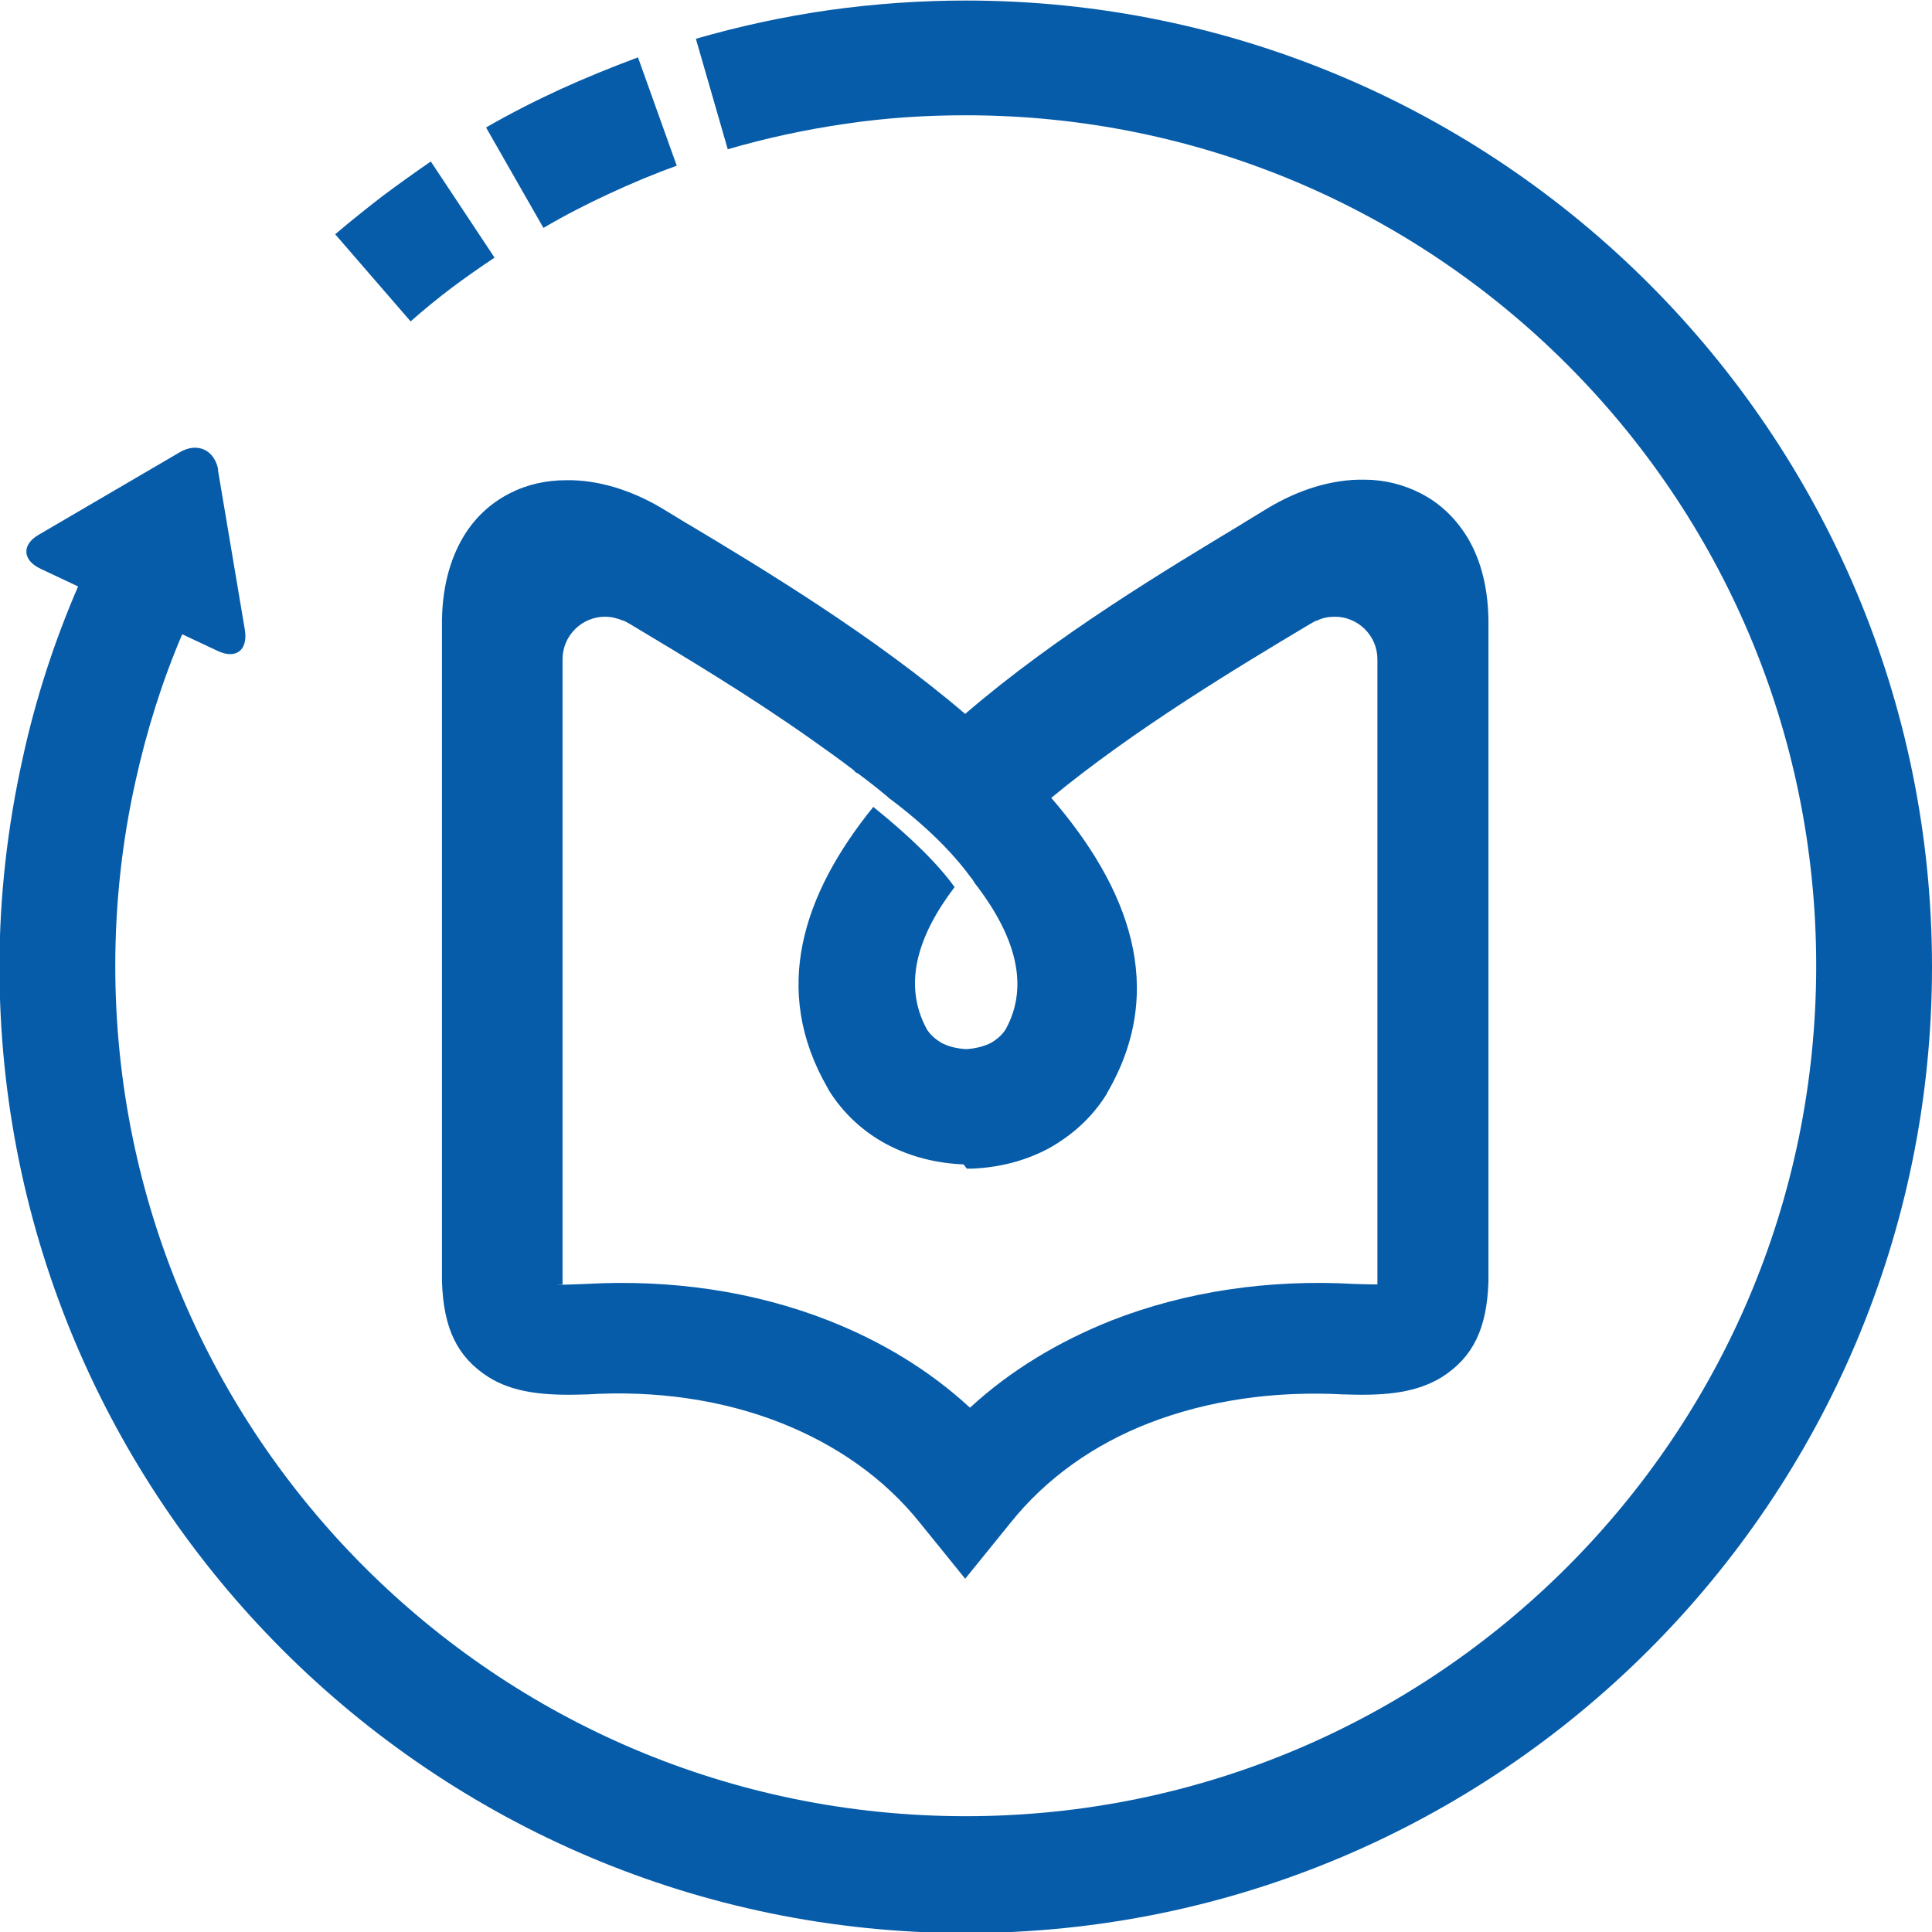
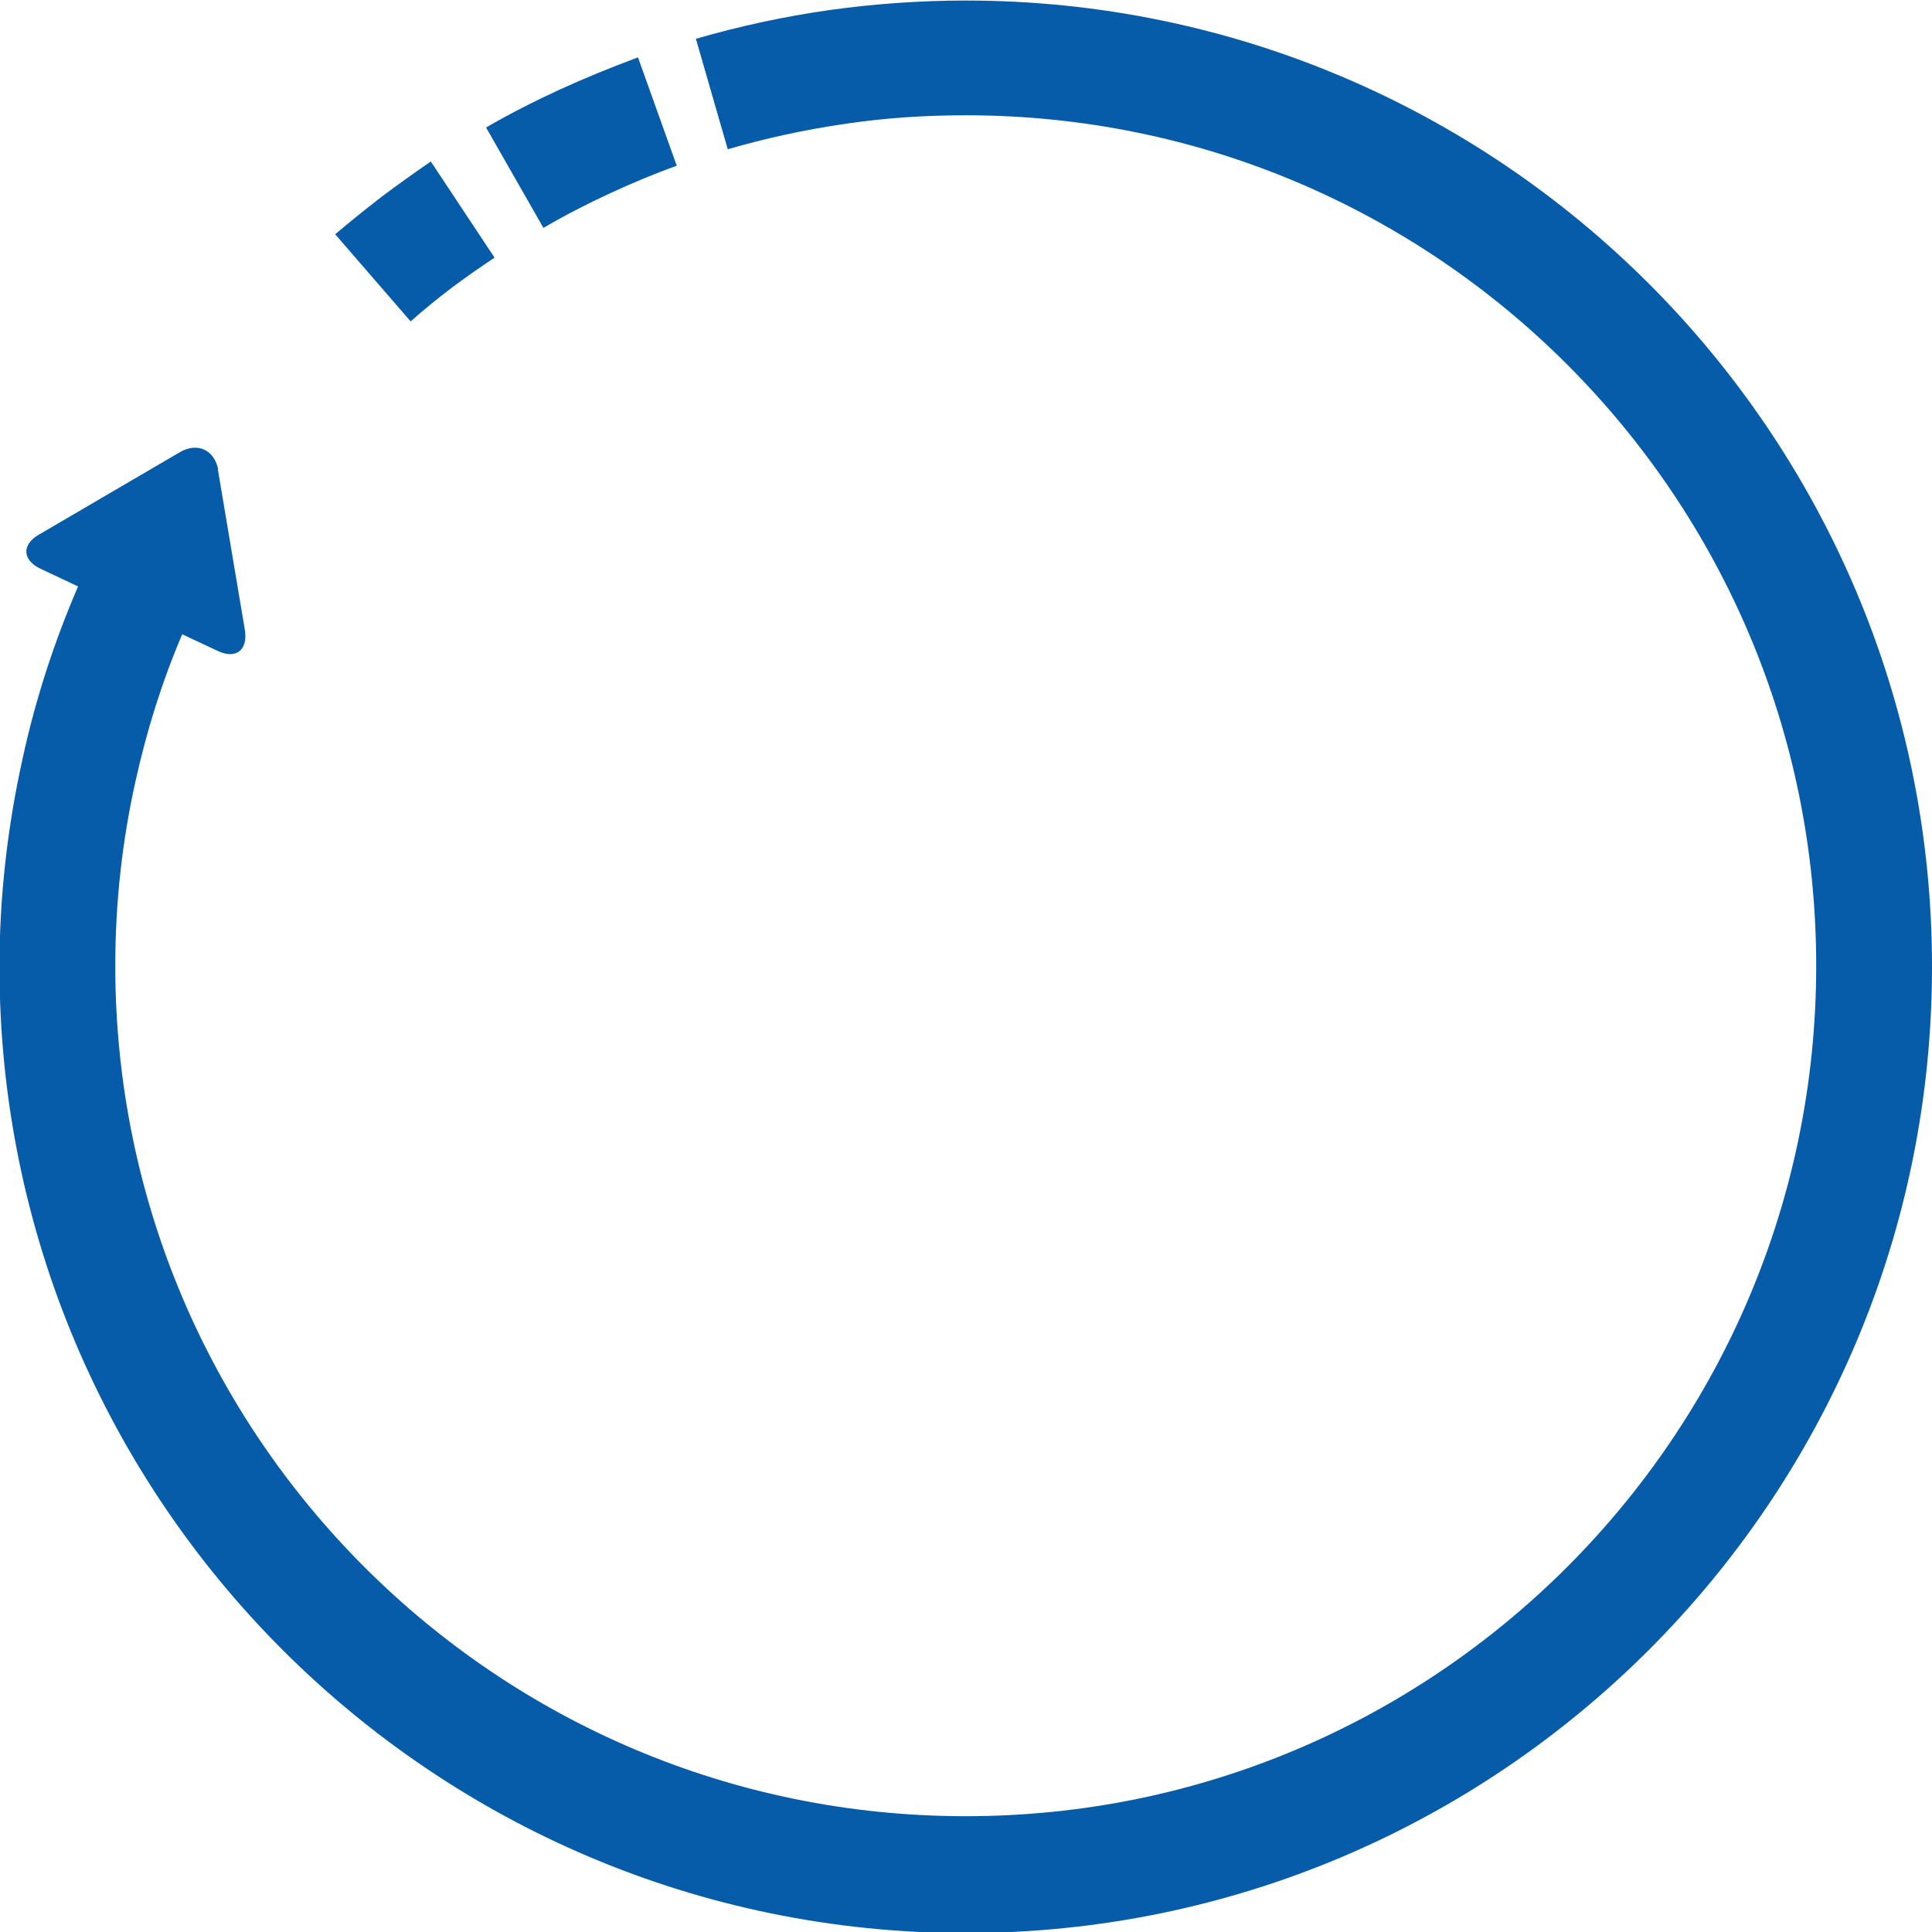
<svg xmlns="http://www.w3.org/2000/svg" xml:space="preserve" width="55.402mm" height="55.402mm" version="1.1" style="shape-rendering:geometricPrecision; text-rendering:geometricPrecision; image-rendering:optimizeQuality; fill-rule:evenodd; clip-rule:evenodd" viewBox="0 0 36.37 36.37">
  <defs>
    <style type="text/css"> .fil0 {fill:#065CA9;fill-rule:nonzero} </style>
  </defs>
  <g id="Слой_x0020_1">
    <g id="_2345317169584">
-       <path class="fil0" d="M18.14 21.92c-0.5,-0.02 -1,-0.14 -1.45,-0.38 -0.43,-0.23 -0.81,-0.57 -1.09,-1.02l-0.02 -0.04c-1.07,-1.85 -0.46,-3.66 0.86,-5.29 0.72,0.58 1.23,1.09 1.53,1.51l0 0c-0.7,0.92 -0.98,1.84 -0.52,2.68 0.07,0.11 0.17,0.19 0.27,0.25 0.13,0.07 0.29,0.11 0.47,0.12 0.17,-0.01 0.33,-0.05 0.47,-0.12 0.1,-0.06 0.2,-0.14 0.27,-0.25 0.46,-0.83 0.17,-1.76 -0.53,-2.69l0 0c-0.03,-0.03 -0.05,-0.07 -0.08,-0.11l-0 -0 -0 -0 -0 -0 -0 -0 -0 -0 -0 -0 -0 -0 -0 -0 -0 -0 -0 -0 -0 -0 -0 -0 -0 -0 -0.01 -0.02 -0 -0 -0.04 -0.05 -0 -0 -0 -0 -0 -0 -0 -0 -0 -0 -0 -0 -0 -0c-0.36,-0.49 -0.87,-0.99 -1.54,-1.49l-0.02 -0.02c-0.18,-0.15 -0.37,-0.3 -0.56,-0.44l-0.02 -0.01 -0.01 -0 -0.02 -0.02 -0.02 -0.02 -0.02 -0.02 -0 -0 0 -0c-0.25,-0.19 -0.5,-0.37 -0.77,-0.56l0 0c-1.2,-0.85 -2.46,-1.6 -3.41,-2.17l-0.14 -0.08 -0.01 -0c0.04,0.02 0.09,0.05 -0.01,-0 -0.1,-0.04 -0.21,-0.07 -0.33,-0.07 -0.44,0 -0.8,0.36 -0.8,0.8l0 0.01 -0 0 0 11.76 -0.1 0c0.08,0.01 0.26,0 0.54,-0.01l-0 -0c1.61,-0.09 3.17,0.14 4.57,0.69 0.99,0.39 1.89,0.93 2.66,1.64 0.77,-0.71 1.68,-1.25 2.66,-1.64 1.4,-0.55 2.97,-0.78 4.57,-0.69l-0 0c0.28,0.01 0.47,0.01 0.54,0.01l-0.1 0 0 -11.76 -0 0 0 -0.01c0,-0.44 -0.36,-0.8 -0.8,-0.8 -0.12,0 -0.23,0.02 -0.33,0.07 -0.1,0.06 -0.04,0.03 -0.01,0l-0.01 0 -0.14 0.08c-1.34,0.8 -3.3,1.98 -4.85,3.26 1.46,1.69 2.19,3.59 1.06,5.54l-0.02 0.04c-0.28,0.45 -0.66,0.78 -1.09,1.02 -0.45,0.24 -0.94,0.36 -1.45,0.38l-0.09 0zm0.04 -8.49c1.71,-1.47 3.78,-2.71 5.24,-3.59 -0.09,0.05 -0.18,0.11 0.44,-0.27 0.58,-0.35 1.21,-0.55 1.82,-0.54 0.38,0 0.74,0.09 1.07,0.26l0 -0c0.35,0.18 0.64,0.45 0.87,0.82 0.26,0.43 0.41,0.99 0.4,1.69l0 0 0 12.29 -0 0.04c-0.03,0.87 -0.28,1.41 -0.87,1.79 -0.47,0.29 -1.03,0.36 -1.83,0.33l-0.03 0c-1.3,-0.07 -2.55,0.11 -3.66,0.54 -1.03,0.4 -1.93,1.03 -2.61,1.88l-0.85 1.05 -0.85 -1.05c-0.68,-0.85 -1.58,-1.47 -2.61,-1.88 -1.11,-0.44 -2.37,-0.62 -3.66,-0.54l-0.03 0c-0.8,0.03 -1.37,-0.04 -1.83,-0.33 -0.59,-0.38 -0.84,-0.92 -0.87,-1.79l-0 -0.04 0 -12.29 0 0c-0.01,-0.71 0.15,-1.27 0.4,-1.69 0.22,-0.37 0.52,-0.64 0.87,-0.82 0.33,-0.17 0.69,-0.25 1.07,-0.25 0.6,-0.01 1.24,0.19 1.82,0.54 0.66,0.4 0.52,0.32 0.43,0.26 1.47,0.88 3.54,2.13 5.26,3.6z" />
      <path class="fil0" d="M9.15 2.4c0.45,-0.26 0.92,-0.5 1.4,-0.72 0.46,-0.21 0.95,-0.41 1.46,-0.6l0.73 2.04c-0.42,0.15 -0.85,0.33 -1.28,0.53 -0.41,0.19 -0.82,0.4 -1.23,0.64l-1.08 -1.89zm-5.05 6.43l0.51 3.03c0.06,0.38 -0.17,0.56 -0.52,0.39l-0.66 -0.31c-0.38,0.89 -0.67,1.82 -0.88,2.77 -0.25,1.12 -0.38,2.29 -0.38,3.47 0,4.42 1.79,8.42 4.69,11.32 2.9,2.9 6.9,4.69 11.32,4.69 4.42,0 8.42,-1.79 11.32,-4.69 2.9,-2.9 4.69,-6.9 4.69,-11.32 0,-4.42 -1.79,-8.42 -4.69,-11.32 -2.9,-2.9 -6.9,-4.69 -11.32,-4.69 -0.77,0 -1.52,0.05 -2.26,0.16 -0.76,0.11 -1.5,0.27 -2.22,0.48l-0.6 -2.08c0.83,-0.24 1.67,-0.42 2.51,-0.54 0.86,-0.12 1.72,-0.18 2.57,-0.18 5.02,0 9.57,2.04 12.86,5.33 3.29,3.29 5.33,7.84 5.33,12.86 0,5.02 -2.04,9.57 -5.33,12.86 -3.29,3.29 -7.84,5.33 -12.86,5.33 -5.02,0 -9.57,-2.04 -12.86,-5.33 -3.29,-3.29 -5.33,-7.84 -5.33,-12.86 0,-1.32 0.15,-2.64 0.44,-3.94 0.24,-1.1 0.59,-2.18 1.04,-3.22l-0.7 -0.33c-0.35,-0.16 -0.37,-0.46 -0.03,-0.65l2.65 -1.55c0.33,-0.19 0.65,-0.04 0.72,0.34zm2.21 -4.42c0.27,-0.23 0.57,-0.47 0.88,-0.71 0.32,-0.24 0.63,-0.46 0.92,-0.66l1.2 1.81c-0.3,0.2 -0.57,0.39 -0.81,0.57 -0.25,0.19 -0.51,0.4 -0.77,0.63l-1.42 -1.64z" />
    </g>
  </g>
</svg>